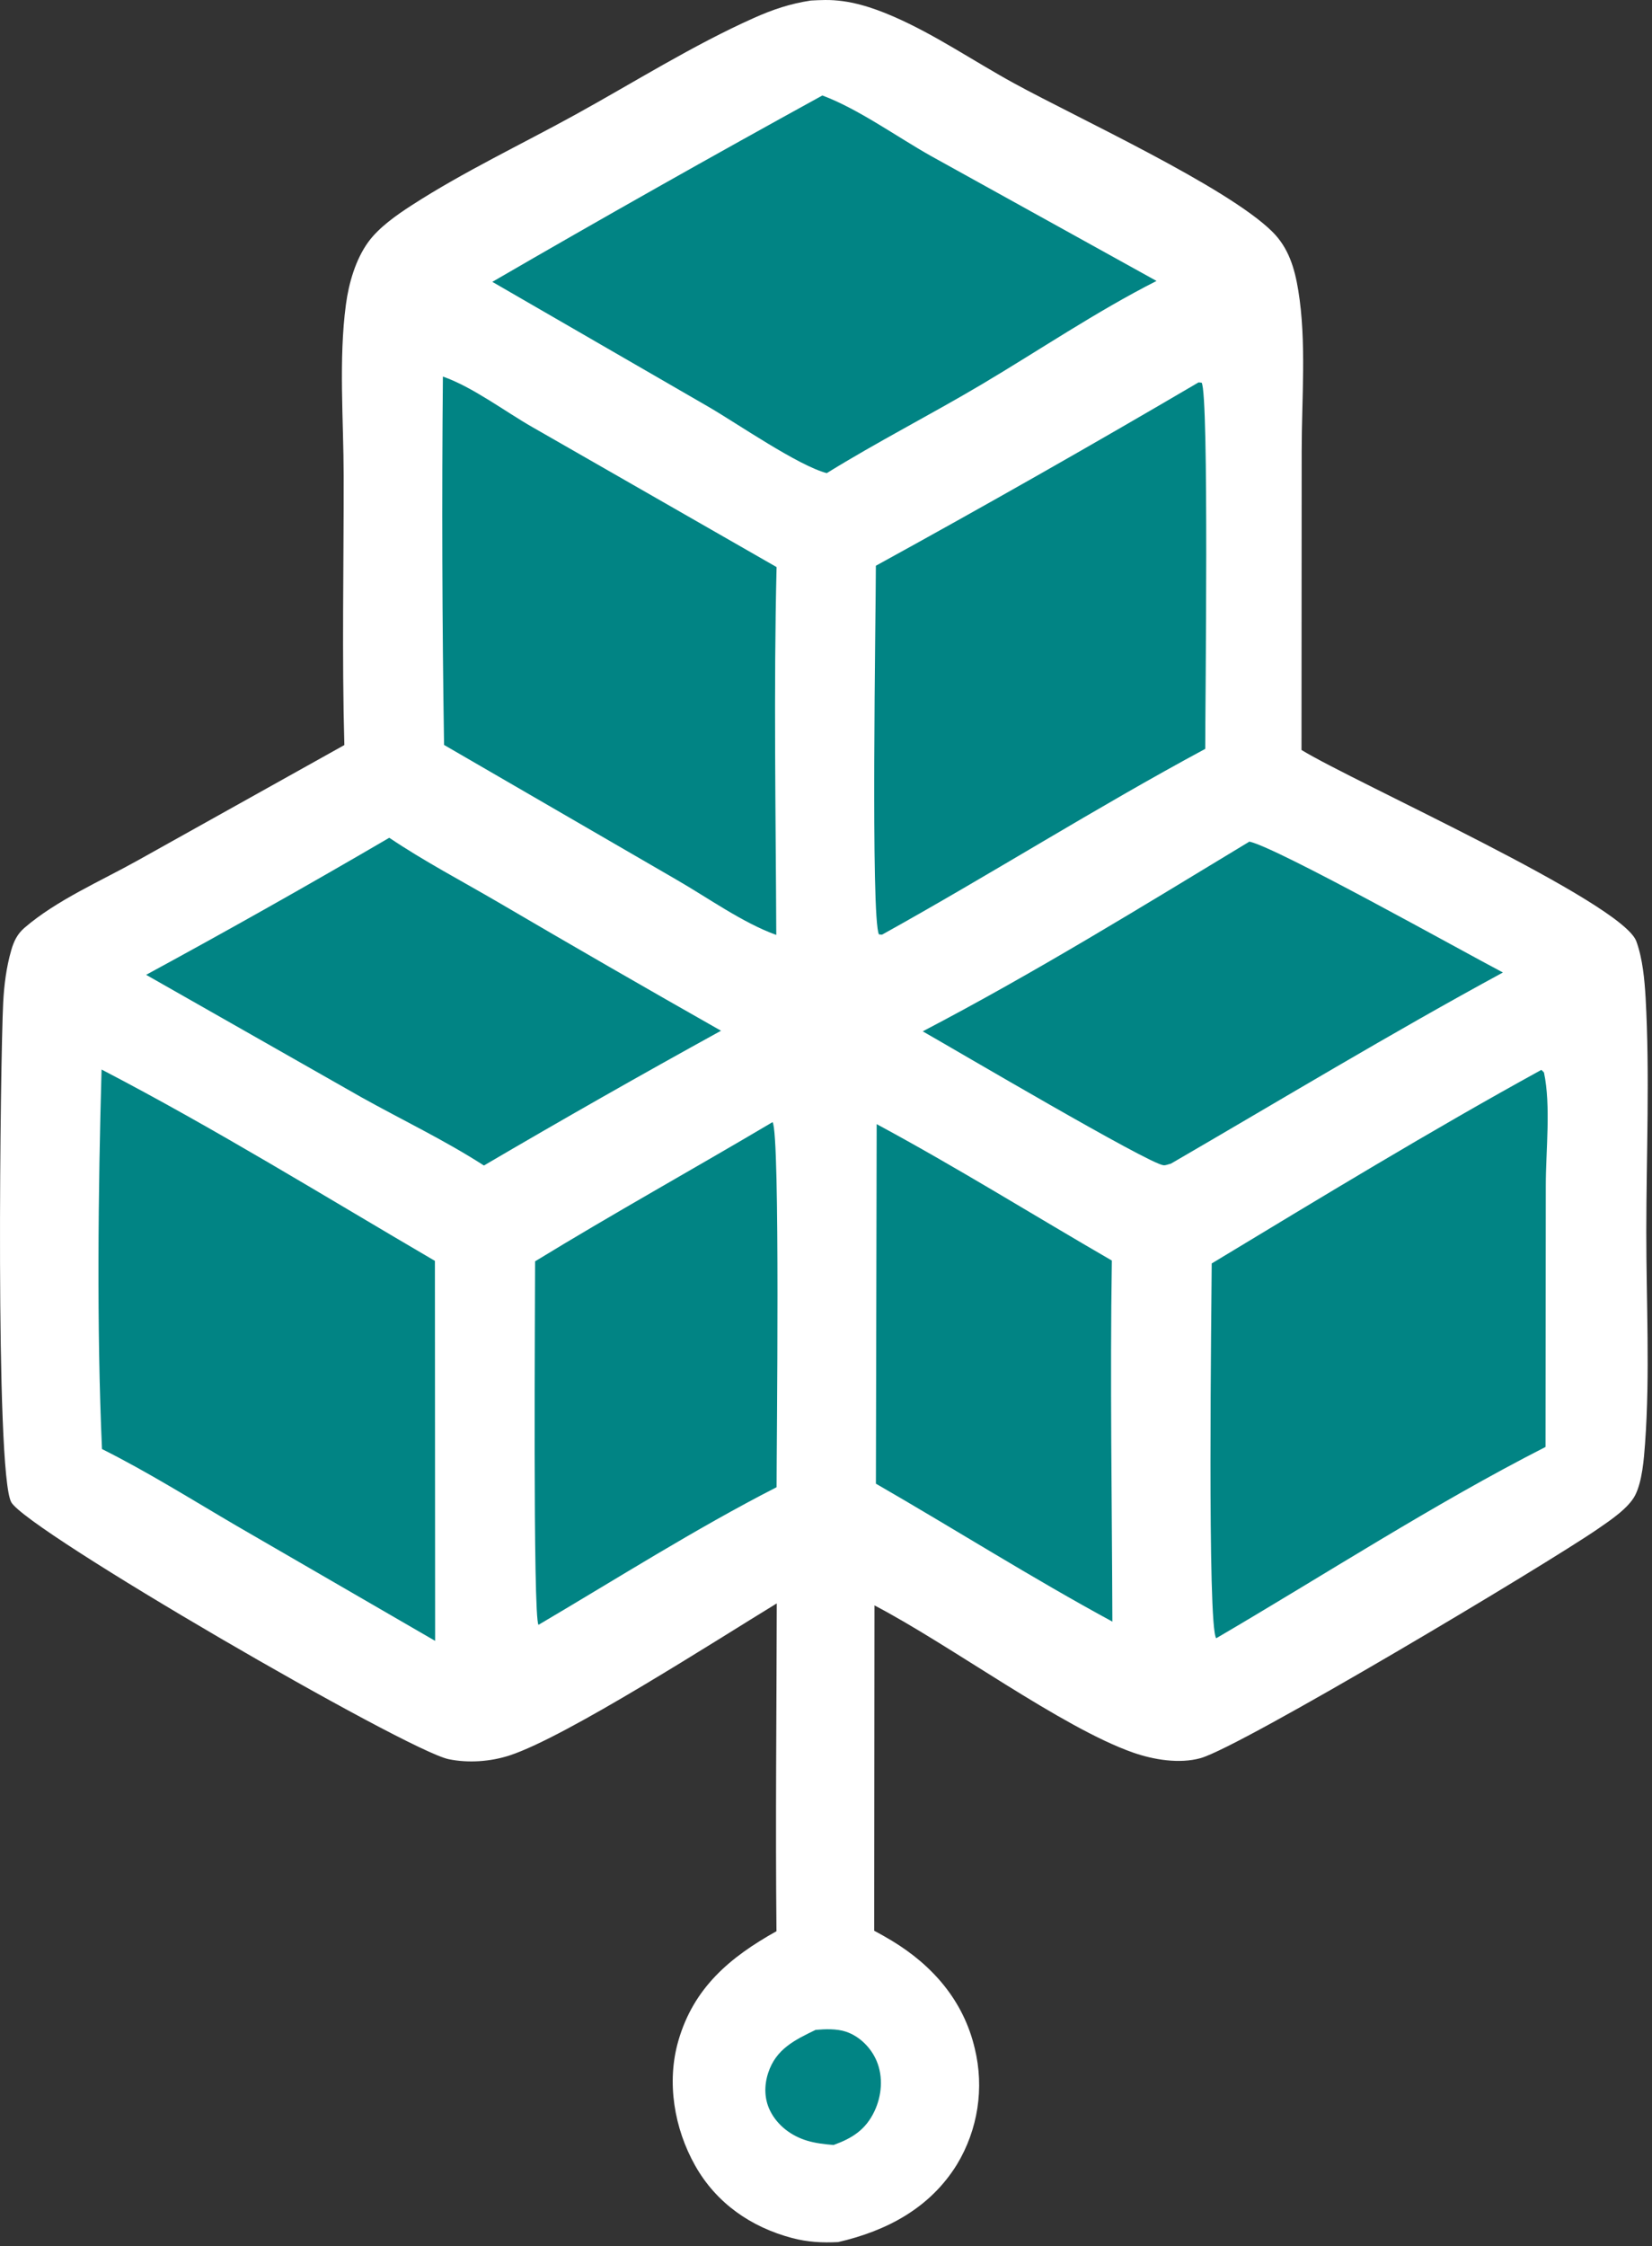
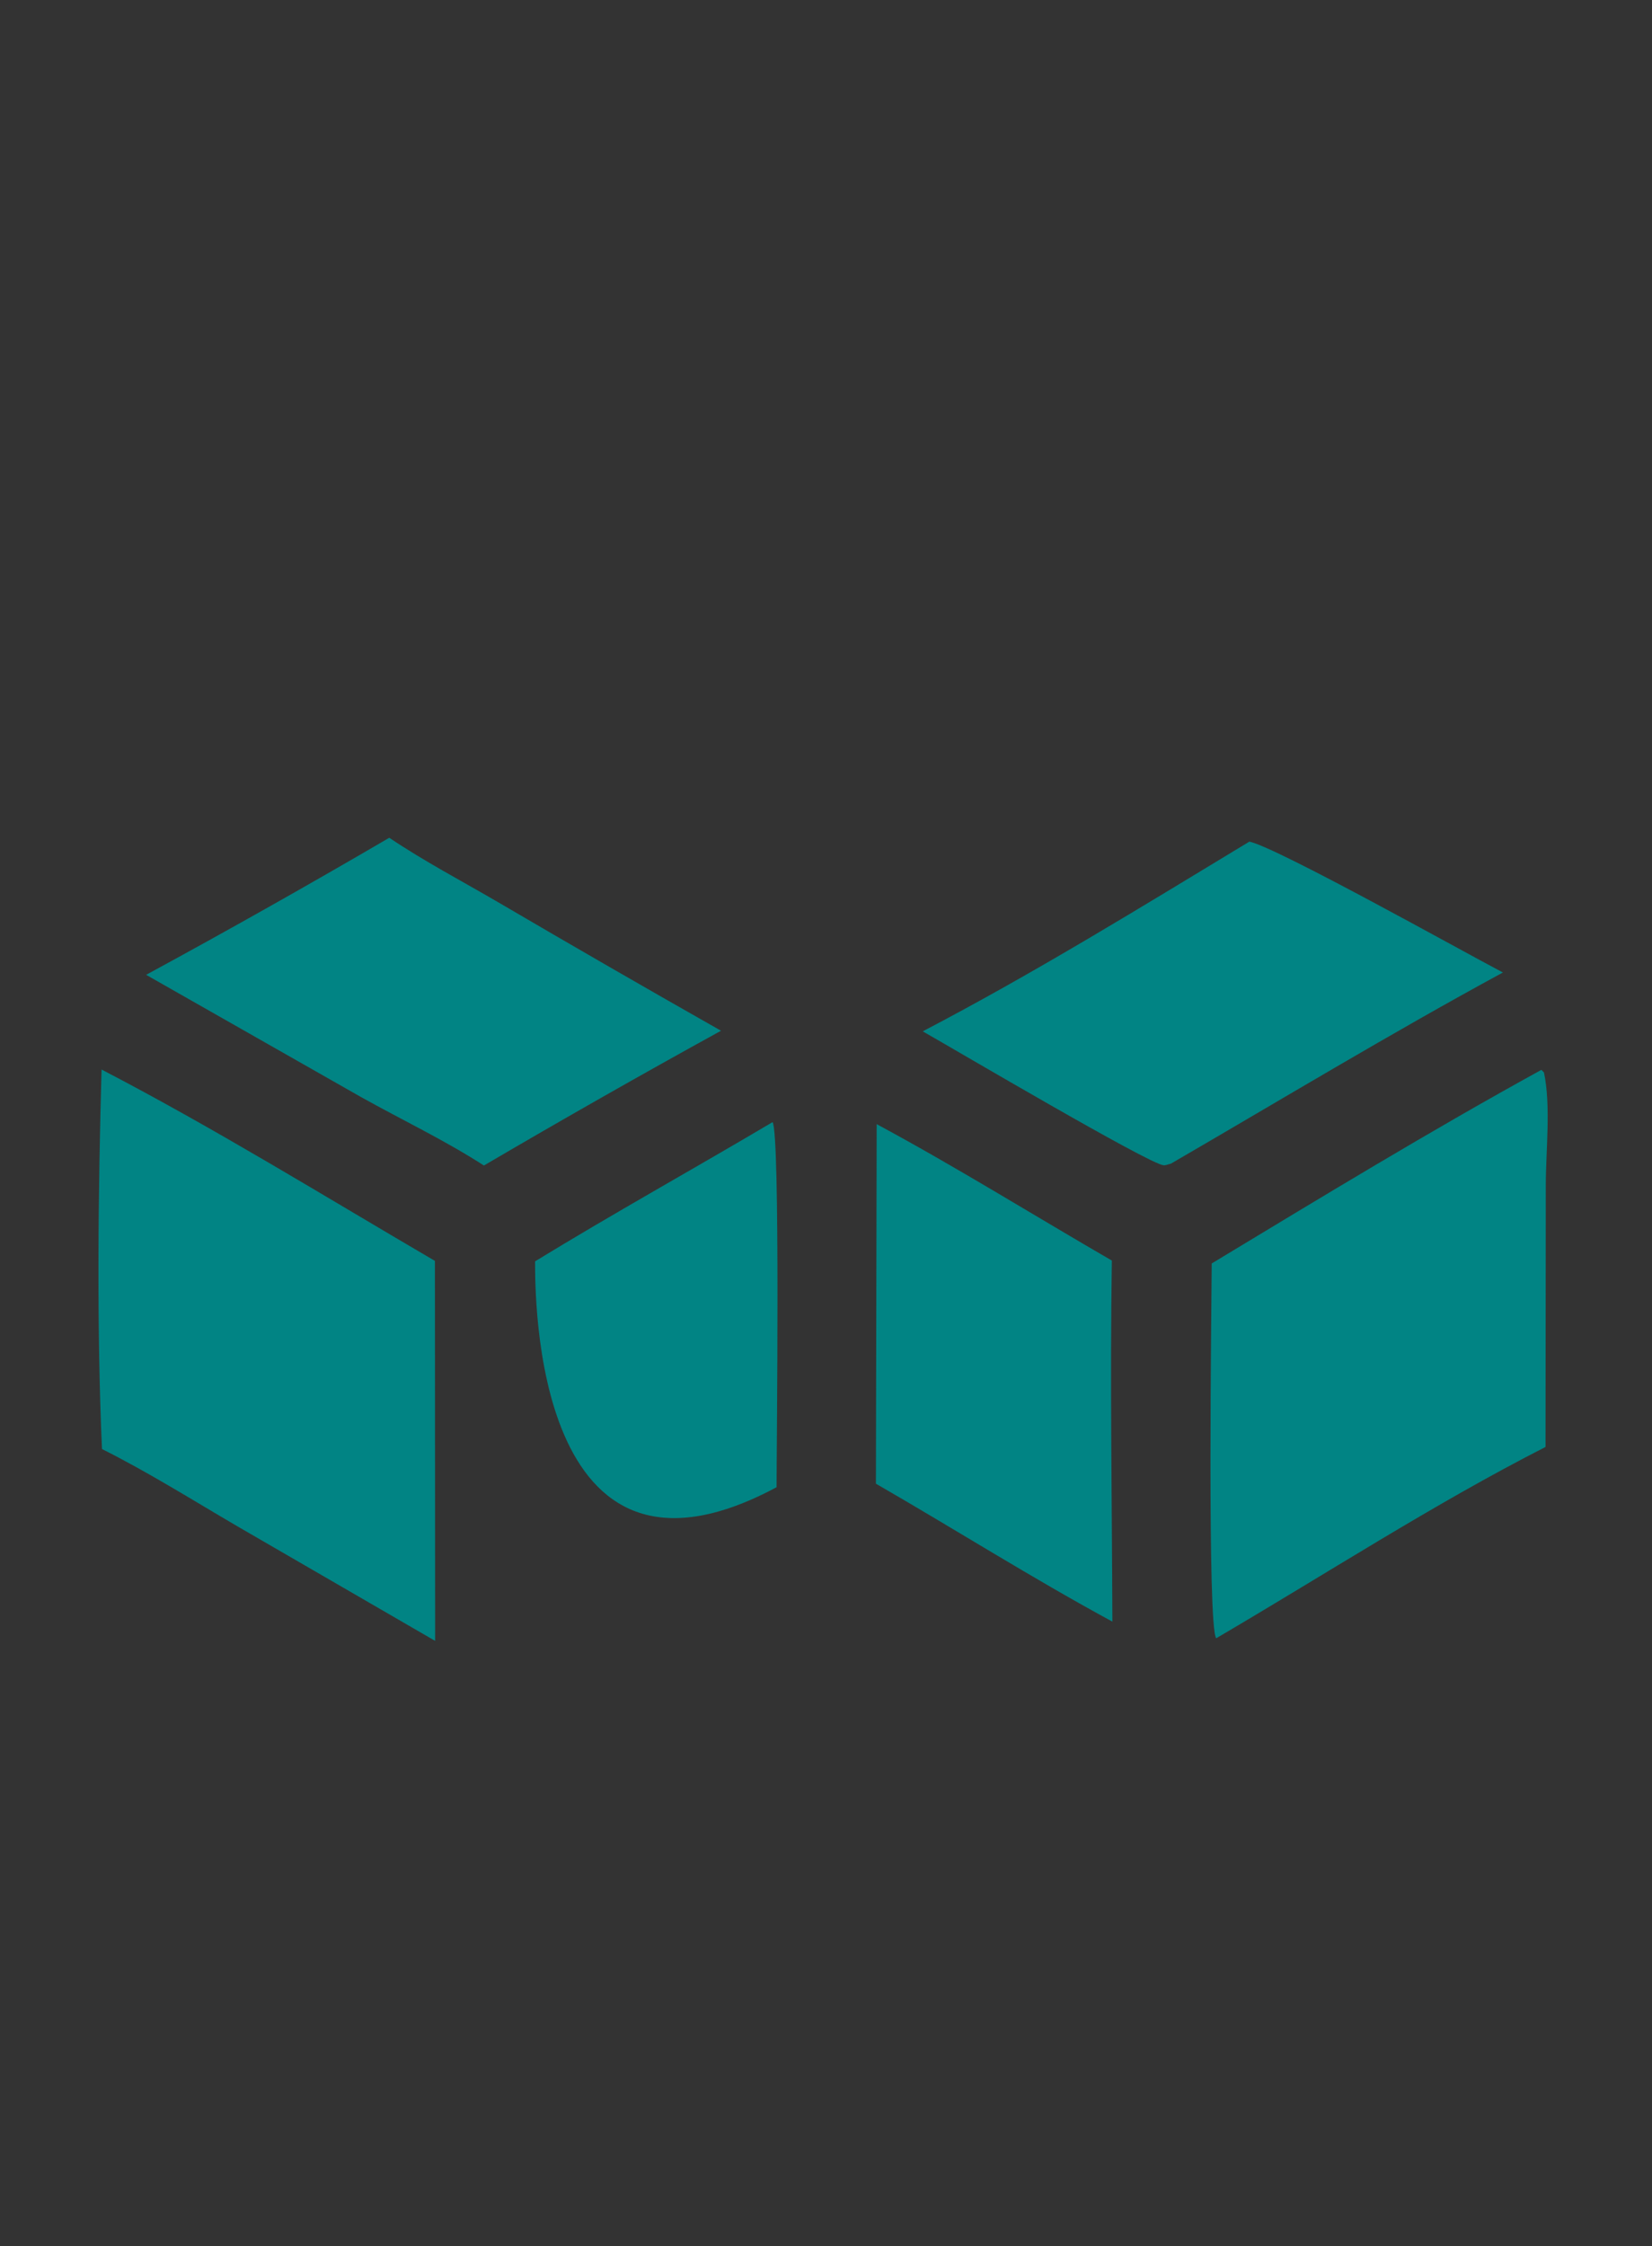
<svg xmlns="http://www.w3.org/2000/svg" width="100%" height="100%" viewBox="0 0 359 488" version="1.1" xml:space="preserve" style="fill-rule:evenodd;clip-rule:evenodd;stroke-linejoin:round;stroke-miterlimit:2;">
  <rect x="0" y="0" width="359" height="488" fill="#333333" stroke="none" />
  <g transform="matrix(1,0,0,1,-747.729,-279.917)">
-     <path d="M923.936,280.033C924.954,279.972 925.973,279.935 926.992,279.919C932.209,279.855 937.191,281.466 941.935,283.528C950.954,287.448 959.459,293.289 968.099,298.014C981.999,305.614 1014.26,320.441 1024.2,330.234C1027.76,333.745 1029.07,338.184 1029.86,343.014C1031.68,354.07 1030.6,366.634 1030.6,377.866L1030.56,442.853C1041.98,449.866 1100.18,475.889 1103.32,484.407C1104.69,488.151 1105.11,492.729 1105.34,496.683C1106.27,513.453 1105.5,530.72 1105.49,547.54C1105.48,562.733 1106.32,578.424 1105.22,593.548C1104.97,596.903 1104.61,601.761 1103.06,604.785C1101.61,607.603 1097.53,610.307 1094.98,612.063C1083.83,619.766 1017.36,659.464 1008.61,661.885C1004,663.162 998.401,662.228 993.964,660.674C978.464,655.245 954.256,637.302 937.767,628.702L937.703,699.375C938.991,700.062 940.261,700.781 941.512,701.532C950.447,706.93 957.129,714.623 959.555,724.945C961.655,733.54 960.258,742.618 955.671,750.183C949.814,759.642 940.433,764.584 929.878,767.019C926.4,767.199 923.246,767.033 919.862,766.137C910.901,763.764 903.387,758.548 898.795,750.402C894.241,742.321 892.547,732.286 895.14,723.296C898.476,711.729 906.374,705.117 916.466,699.481C916.228,675.752 916.486,651.995 916.529,628.264C903.298,636.332 870.873,657.215 858.511,661.278C854.367,662.639 849.496,662.995 845.213,662.103C836.02,660.187 753.486,612.381 750.165,606.261C746.616,599.721 747.819,509.596 748.419,497.786C748.616,493.924 749.104,490.061 750.179,486.338C750.741,484.394 751.493,482.827 753.059,481.478C760.025,475.476 769.667,471.315 777.699,466.826L822.562,441.781C822.015,422.341 822.441,402.763 822.412,383.31C822.394,371.236 821.301,358.002 822.9,346.081C823.517,341.475 824.976,336.357 827.726,332.544C830.043,329.331 833.951,326.609 837.244,324.484C848.509,317.213 861.017,311.295 872.78,304.816C885.538,297.79 898.249,289.766 911.528,283.834C915.675,281.981 919.44,280.713 923.936,280.033Z" style="fill:white;fill-rule:nonzero;" />
-   </g>
+     </g>
  <g transform="matrix(1,0,0,1,-747.729,-279.917)">
    <path d="M1082.69,512.348L1083.25,512.91C1084.79,520.115 1083.65,529.936 1083.65,537.422L1083.59,594.275C1059.35,606.628 1035.58,622.053 1012.03,635.834C1010.05,633.484 1011.01,563.168 1011.05,554.408C1034.72,540.115 1058.45,525.663 1082.69,512.348Z" style="fill:rgb(1,132,132);fill-rule:nonzero;" />
  </g>
  <g transform="matrix(1,0,0,1,-747.729,-279.917)">
    <path d="M769.801,512.277C794.37,525.049 818.317,539.857 842.24,553.85L842.288,636.404L799.269,611.485C789.562,605.808 779.943,599.761 769.892,594.725C768.723,568.635 769.059,538.461 769.801,512.277Z" style="fill:rgb(1,132,132);fill-rule:nonzero;" />
  </g>
  <g transform="matrix(1,0,0,1,-747.729,-279.917)">
-     <path d="M926.438,300.661C934.232,303.57 942.606,309.621 950.01,313.791L999.055,340.953C986.063,347.544 973.577,355.999 961.027,363.446C949.918,370.039 938.375,375.909 927.398,382.707C921.22,381.1 908.03,371.997 901.85,368.392L854.718,341.151C878.466,327.376 902.375,313.879 926.438,300.661Z" style="fill:rgb(1,132,132);fill-rule:nonzero;" />
-   </g>
+     </g>
  <g transform="matrix(1,0,0,1,-747.729,-279.917)">
-     <path d="M843.976,361.725C850.506,364.021 857.403,369.278 863.487,372.748L916.49,403.118C915.843,429.726 916.316,456.417 916.423,483.034C909.135,480.424 901.423,474.872 894.629,470.973L844.228,441.758C843.814,415.083 843.73,388.403 843.976,361.725Z" style="fill:rgb(1,132,132);fill-rule:nonzero;" />
-   </g>
+     </g>
  <g transform="matrix(1,0,0,1,-747.729,-279.917)">
-     <path d="M1008.19,362.993L1008.86,363.054C1010.49,365.613 1009.63,433.708 1009.64,442.615C985.93,455.368 962.989,469.893 939.402,482.981L938.74,482.921C936.918,479.688 938.066,412.564 938.066,402.828C961.63,389.884 985.008,376.605 1008.19,362.993Z" style="fill:rgb(1,132,132);fill-rule:nonzero;" />
-   </g>
+     </g>
  <g transform="matrix(1,0,0,1,-747.729,-279.917)">
    <path d="M1019.24,462.759C1025.37,464.115 1064.89,486.23 1074.33,491.196C1050.02,504.386 1026.12,518.83 1002.18,532.728C1001.64,532.842 1001.11,533.121 1000.57,533.071C997.348,532.779 955.317,507.993 948.25,503.981C972.609,491.252 995.739,476.97 1019.24,462.759Z" style="fill:rgb(1,132,132);fill-rule:nonzero;" />
  </g>
  <g transform="matrix(1,0,0,1,-747.729,-279.917)">
    <path d="M832.321,461.926C839.904,467.032 848.066,471.306 855.957,475.917C872.041,485.345 888.192,494.656 904.411,503.849C887.105,513.373 869.929,523.135 852.89,533.13C844.422,527.668 835.055,523.206 826.232,518.284L779.484,491.703C797.252,482.056 814.867,472.129 832.321,461.926Z" style="fill:rgb(1,132,132);fill-rule:nonzero;" />
  </g>
  <g transform="matrix(1,0,0,1,-747.729,-279.917)">
-     <path d="M915.618,523.704C917.315,526.244 916.478,594.827 916.49,603.022C898.876,612.025 881.817,622.876 864.752,632.918C863.495,631.42 864.026,560.937 864.011,553.946C880.99,543.558 898.487,533.854 915.618,523.704Z" style="fill:rgb(1,132,132);fill-rule:nonzero;" />
+     <path d="M915.618,523.704C917.315,526.244 916.478,594.827 916.49,603.022C863.495,631.42 864.026,560.937 864.011,553.946C880.99,543.558 898.487,533.854 915.618,523.704Z" style="fill:rgb(1,132,132);fill-rule:nonzero;" />
  </g>
  <g transform="matrix(1,0,0,1,-747.729,-279.917)">
    <path d="M938.241,524.143C955.552,533.465 972.324,543.925 989.346,553.779C988.944,579.9 989.374,606.094 989.462,632.221C972.086,622.805 955.214,612.132 938.075,602.255L938.241,524.143Z" style="fill:rgb(1,132,132);fill-rule:nonzero;" />
  </g>
  <g transform="matrix(1,0,0,1,-747.729,-279.917)">
-     <path d="M924.967,720.916C927.068,720.727 929.551,720.639 931.564,721.311C934.536,722.303 937.004,724.788 938.219,727.641C939.703,731.125 939.355,735.232 937.75,738.61C935.83,742.652 932.883,744.478 928.875,745.923C926.945,745.763 925.045,745.56 923.18,745.006C919.767,743.993 916.743,741.773 915.115,738.552C913.791,735.934 913.767,732.975 914.678,730.223C916.388,725.055 920.436,723.12 924.967,720.916Z" style="fill:rgb(1,132,132);fill-rule:nonzero;" />
-   </g>
+     </g>
</svg>